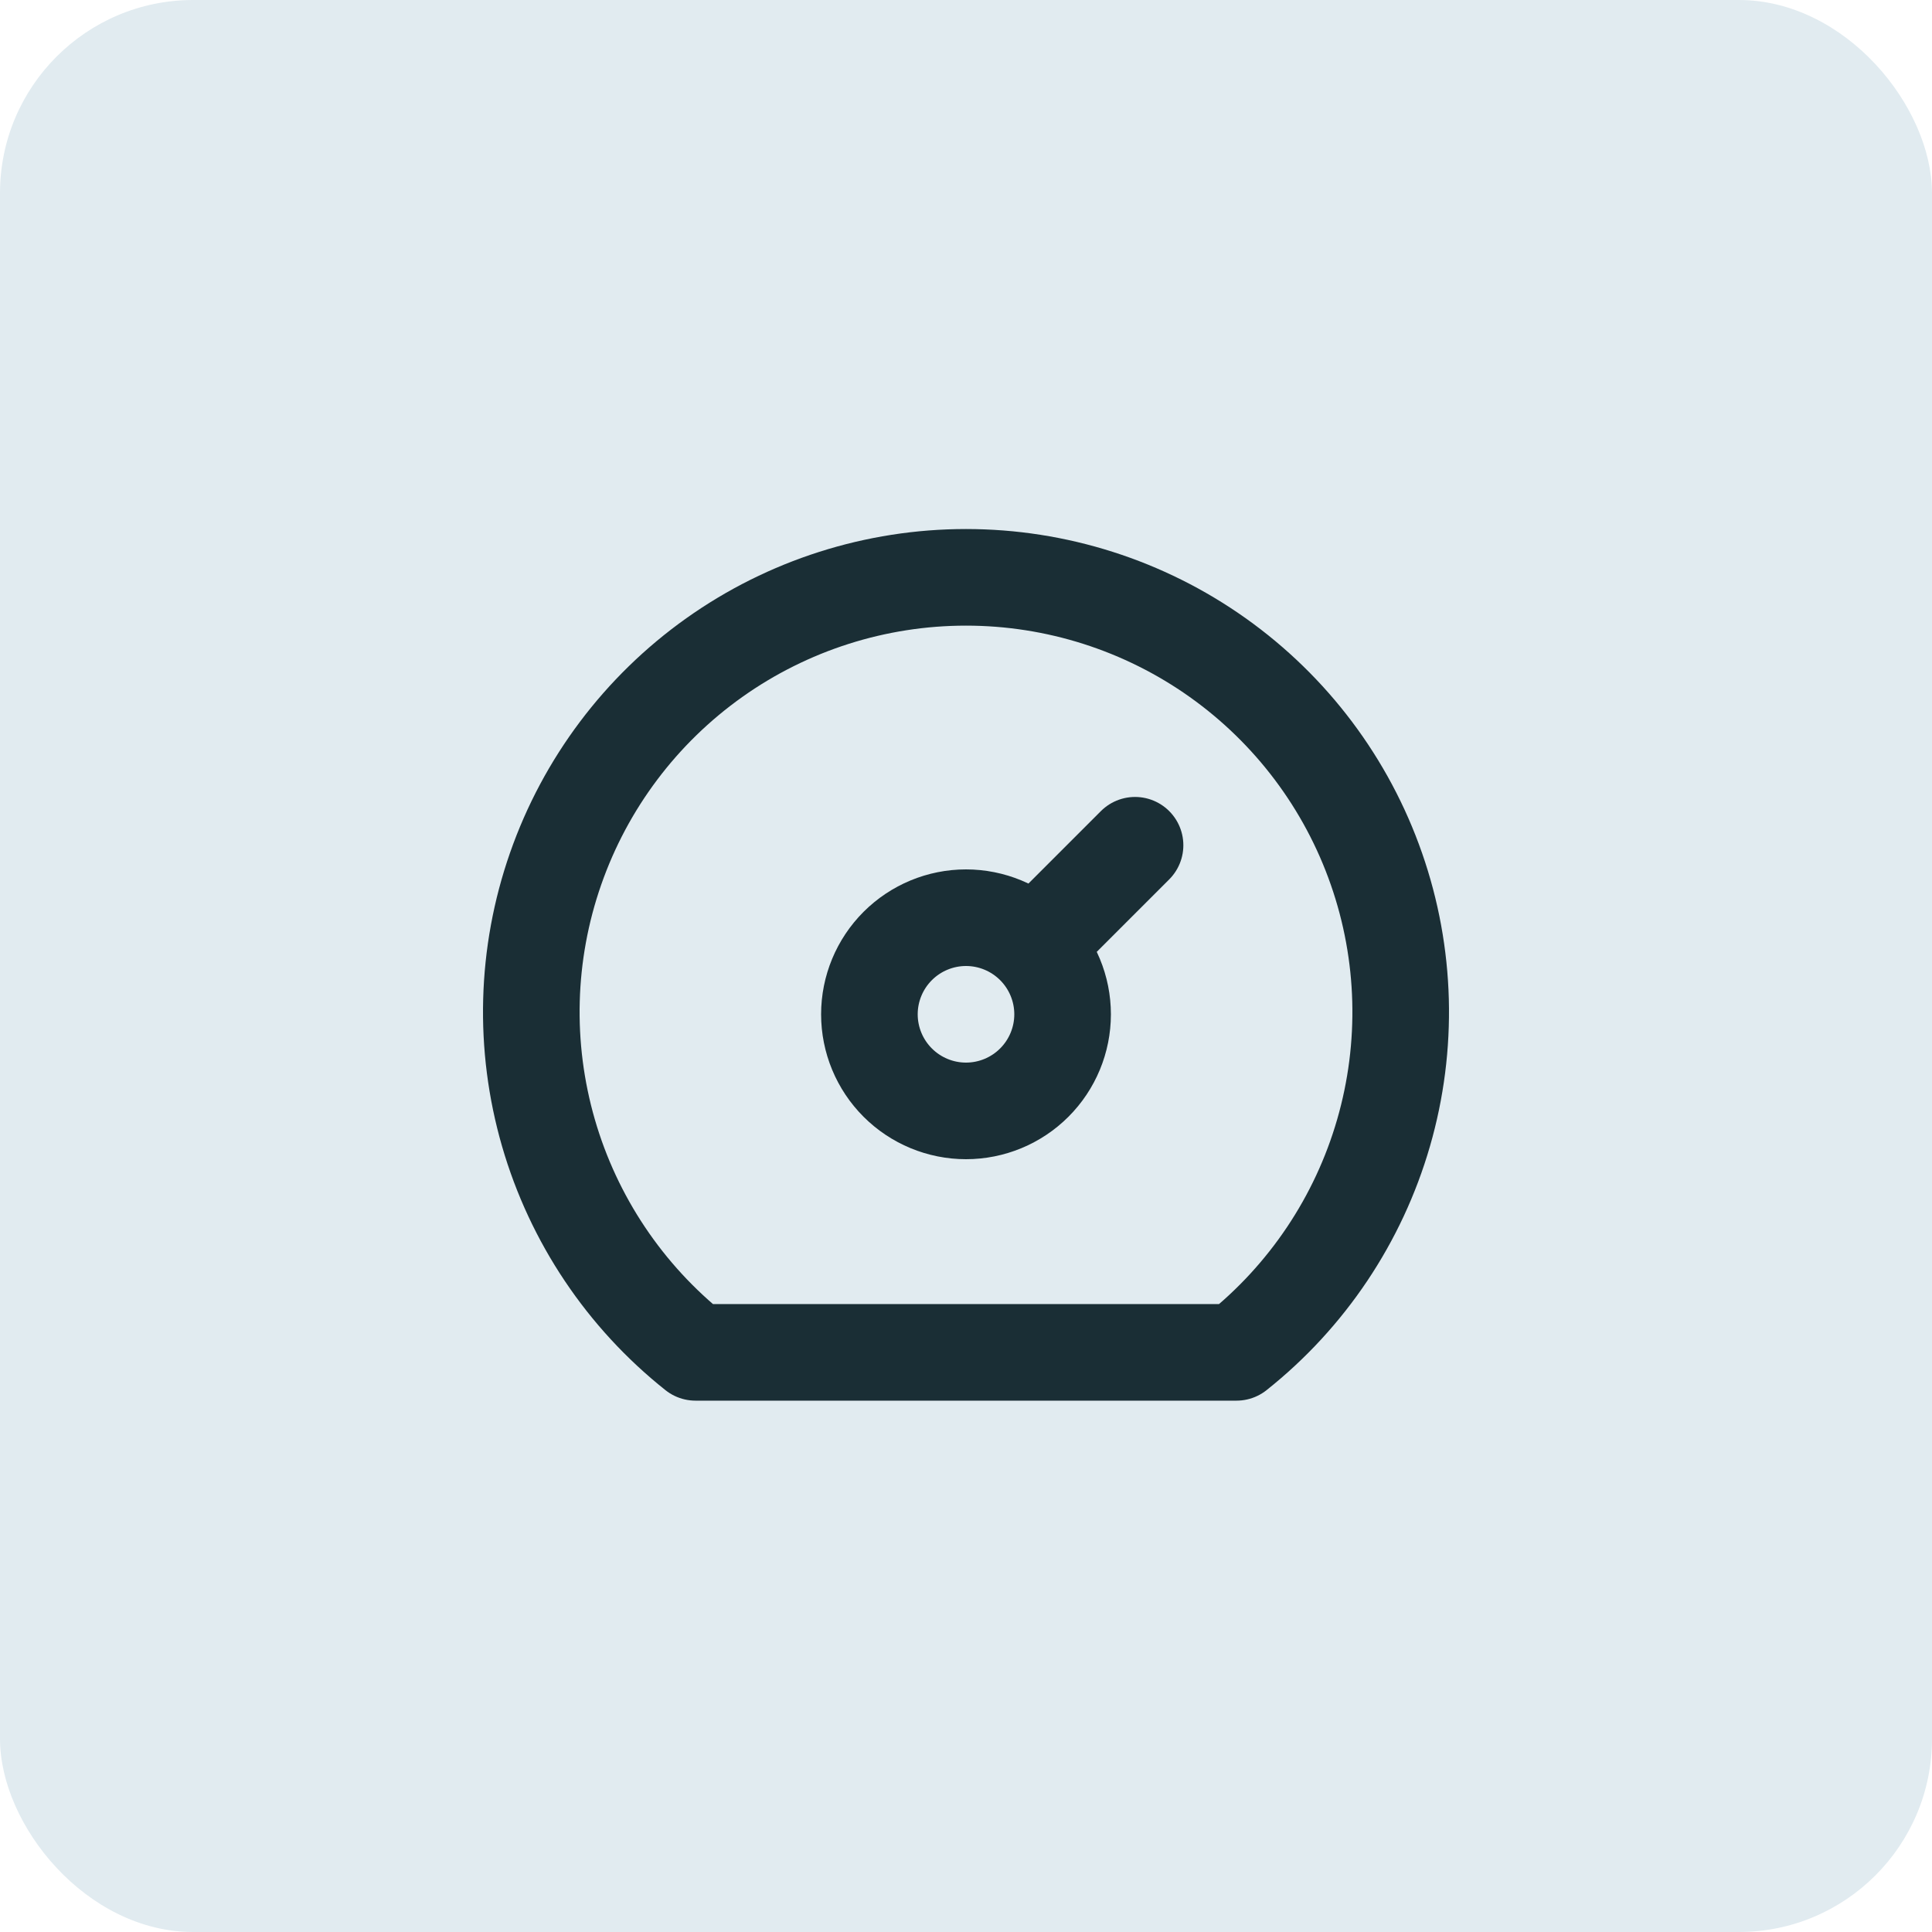
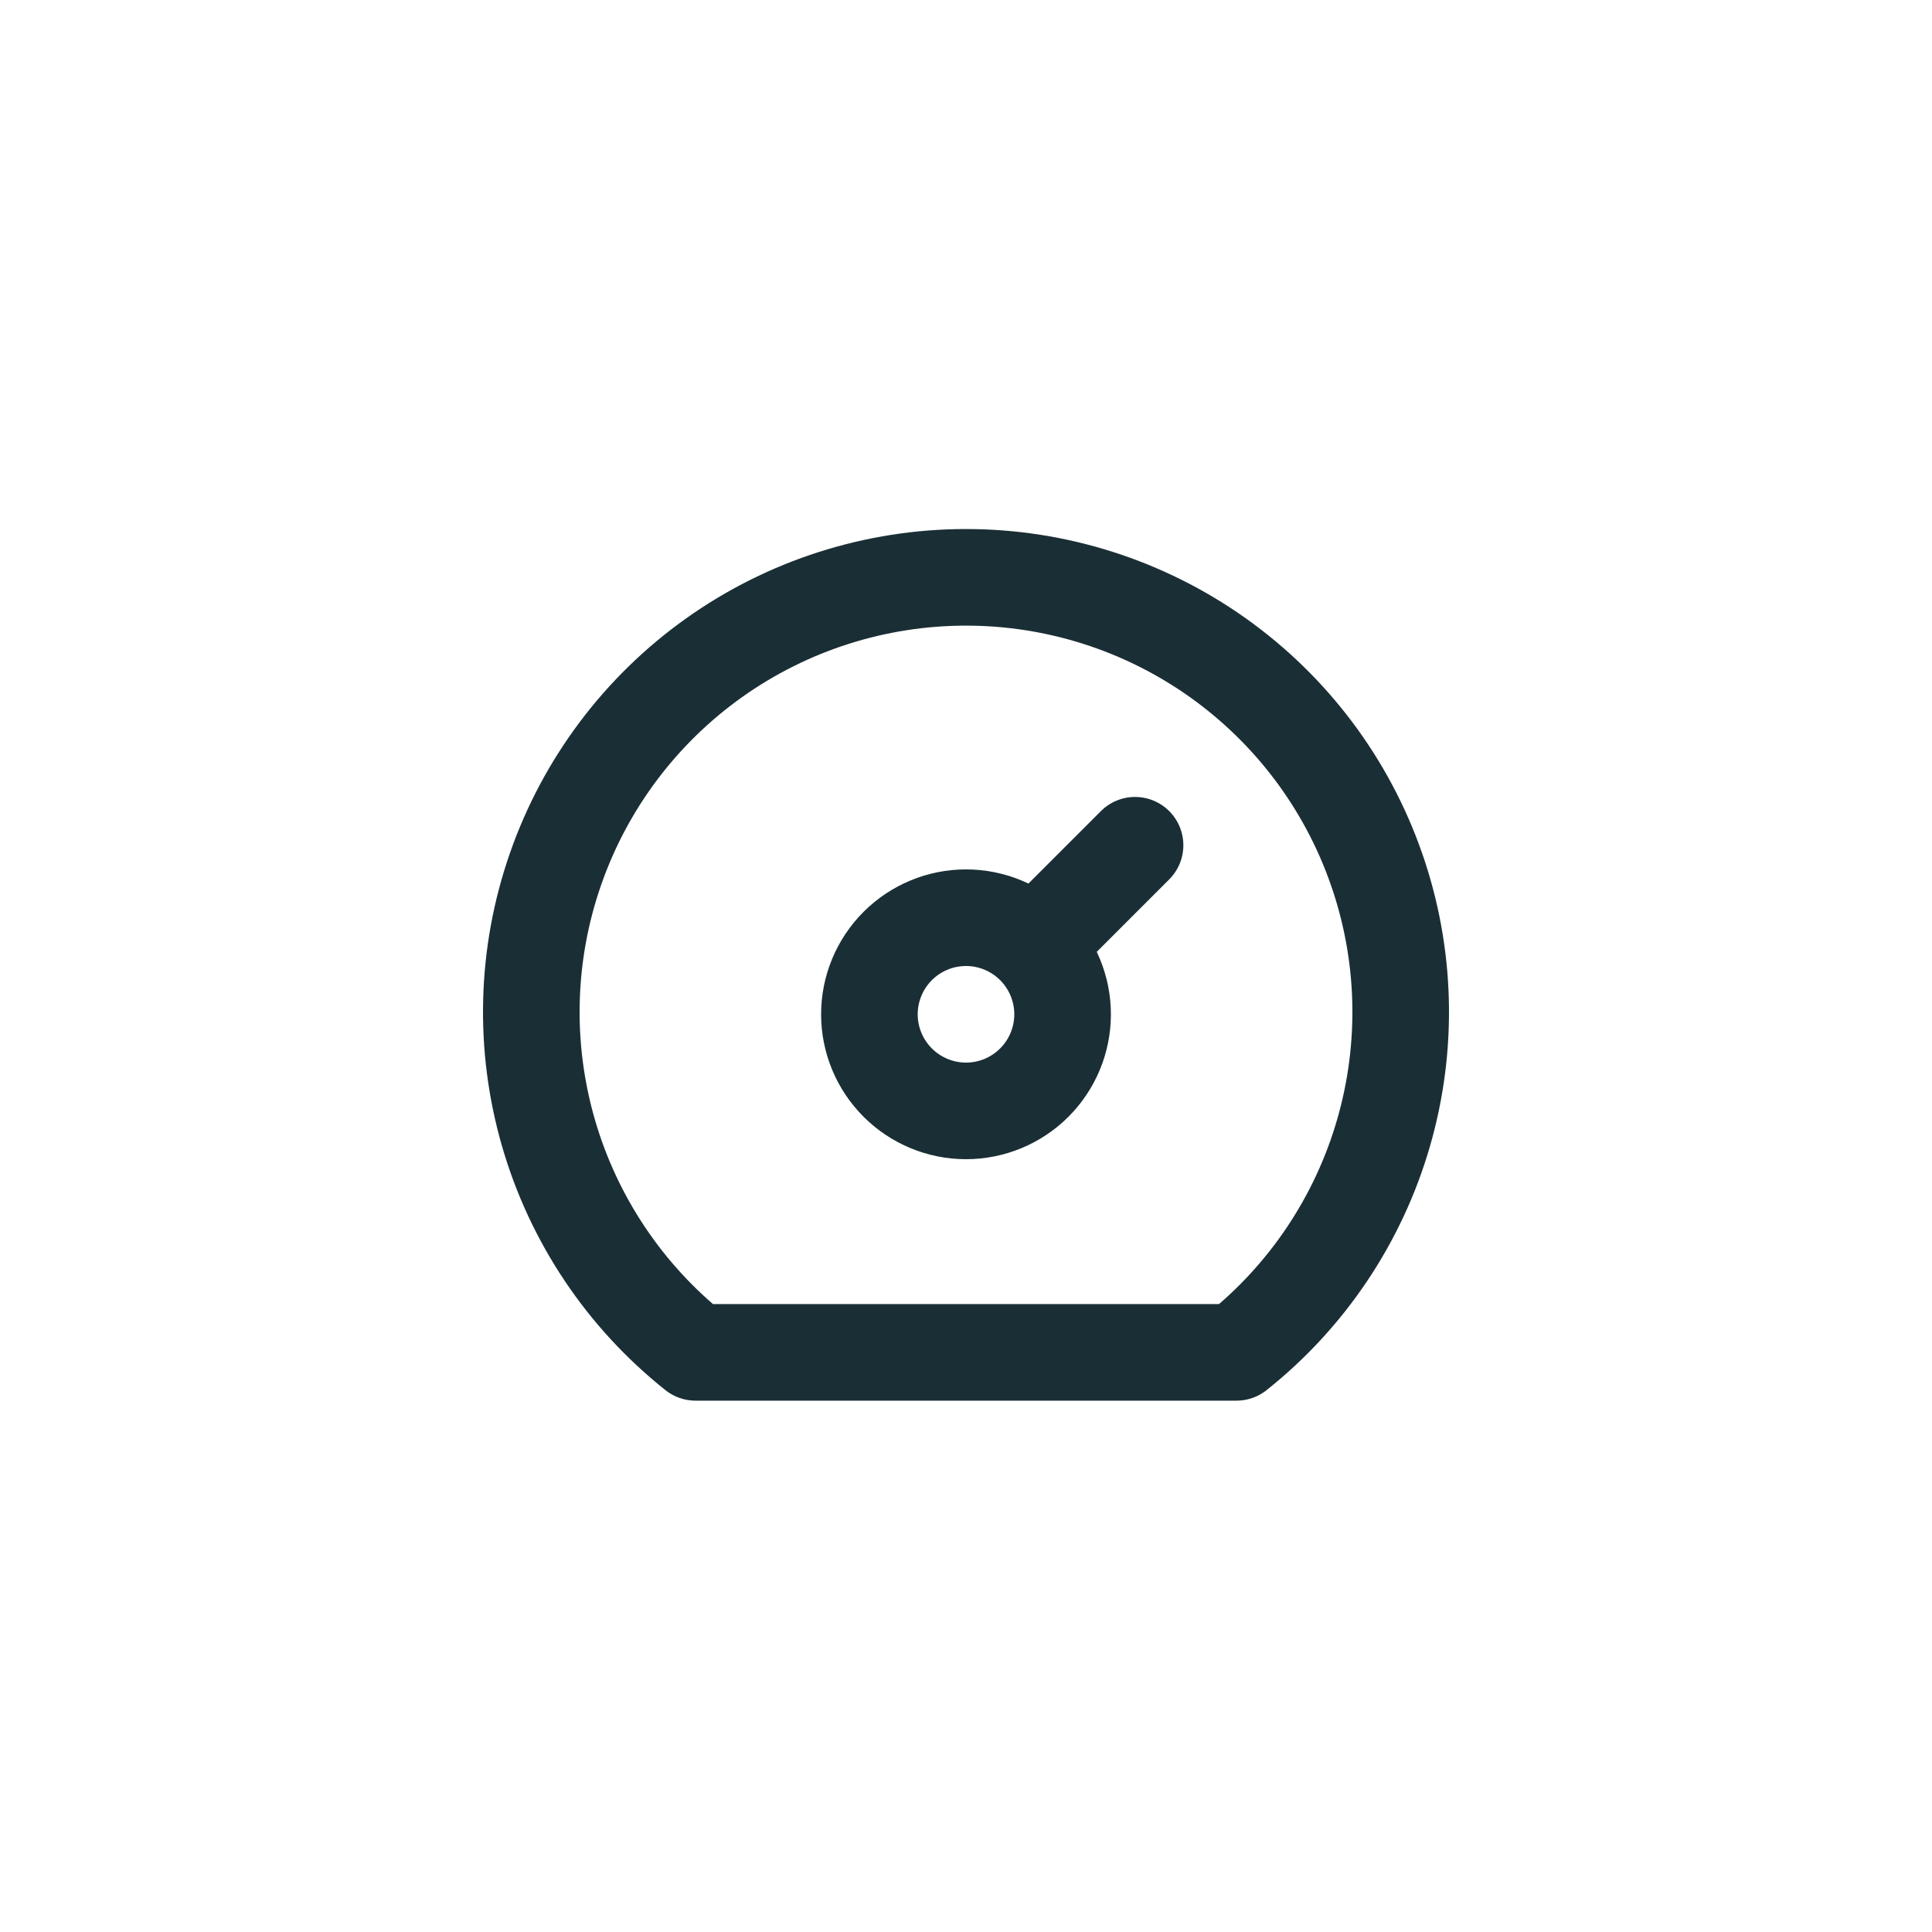
<svg xmlns="http://www.w3.org/2000/svg" width="40" height="40" viewBox="0 0 40 40" fill="none">
-   <rect width="40" height="40" rx="4" fill="#E1EBF0" />
  <path d="M21.45 19.55L23.5 17.5M18 21C18 21.53 18.211 22.039 18.586 22.414C18.961 22.789 19.47 23 20 23C20.53 23 21.039 22.789 21.414 22.414C21.789 22.039 22 21.53 22 21C22 20.47 21.789 19.961 21.414 19.586C21.039 19.211 20.53 19 20 19C19.47 19 18.961 19.211 18.586 19.586C18.211 19.961 18 20.47 18 21Z" stroke="#1A2E35" stroke-width="2" stroke-linecap="round" stroke-linejoin="round" />
  <path d="M14.4 27.999C12.938 26.837 11.874 25.249 11.355 23.455C10.836 21.661 10.887 19.751 11.503 17.988C12.118 16.224 13.267 14.696 14.789 13.615C16.311 12.534 18.133 11.953 20 11.953C21.867 11.953 23.689 12.534 25.211 13.615C26.733 14.696 27.882 16.224 28.497 17.988C29.113 19.751 29.164 21.661 28.645 23.455C28.126 25.249 27.062 26.837 25.6 27.999H14.4Z" stroke="#1A2E35" stroke-width="2" stroke-linecap="round" stroke-linejoin="round" />
</svg>